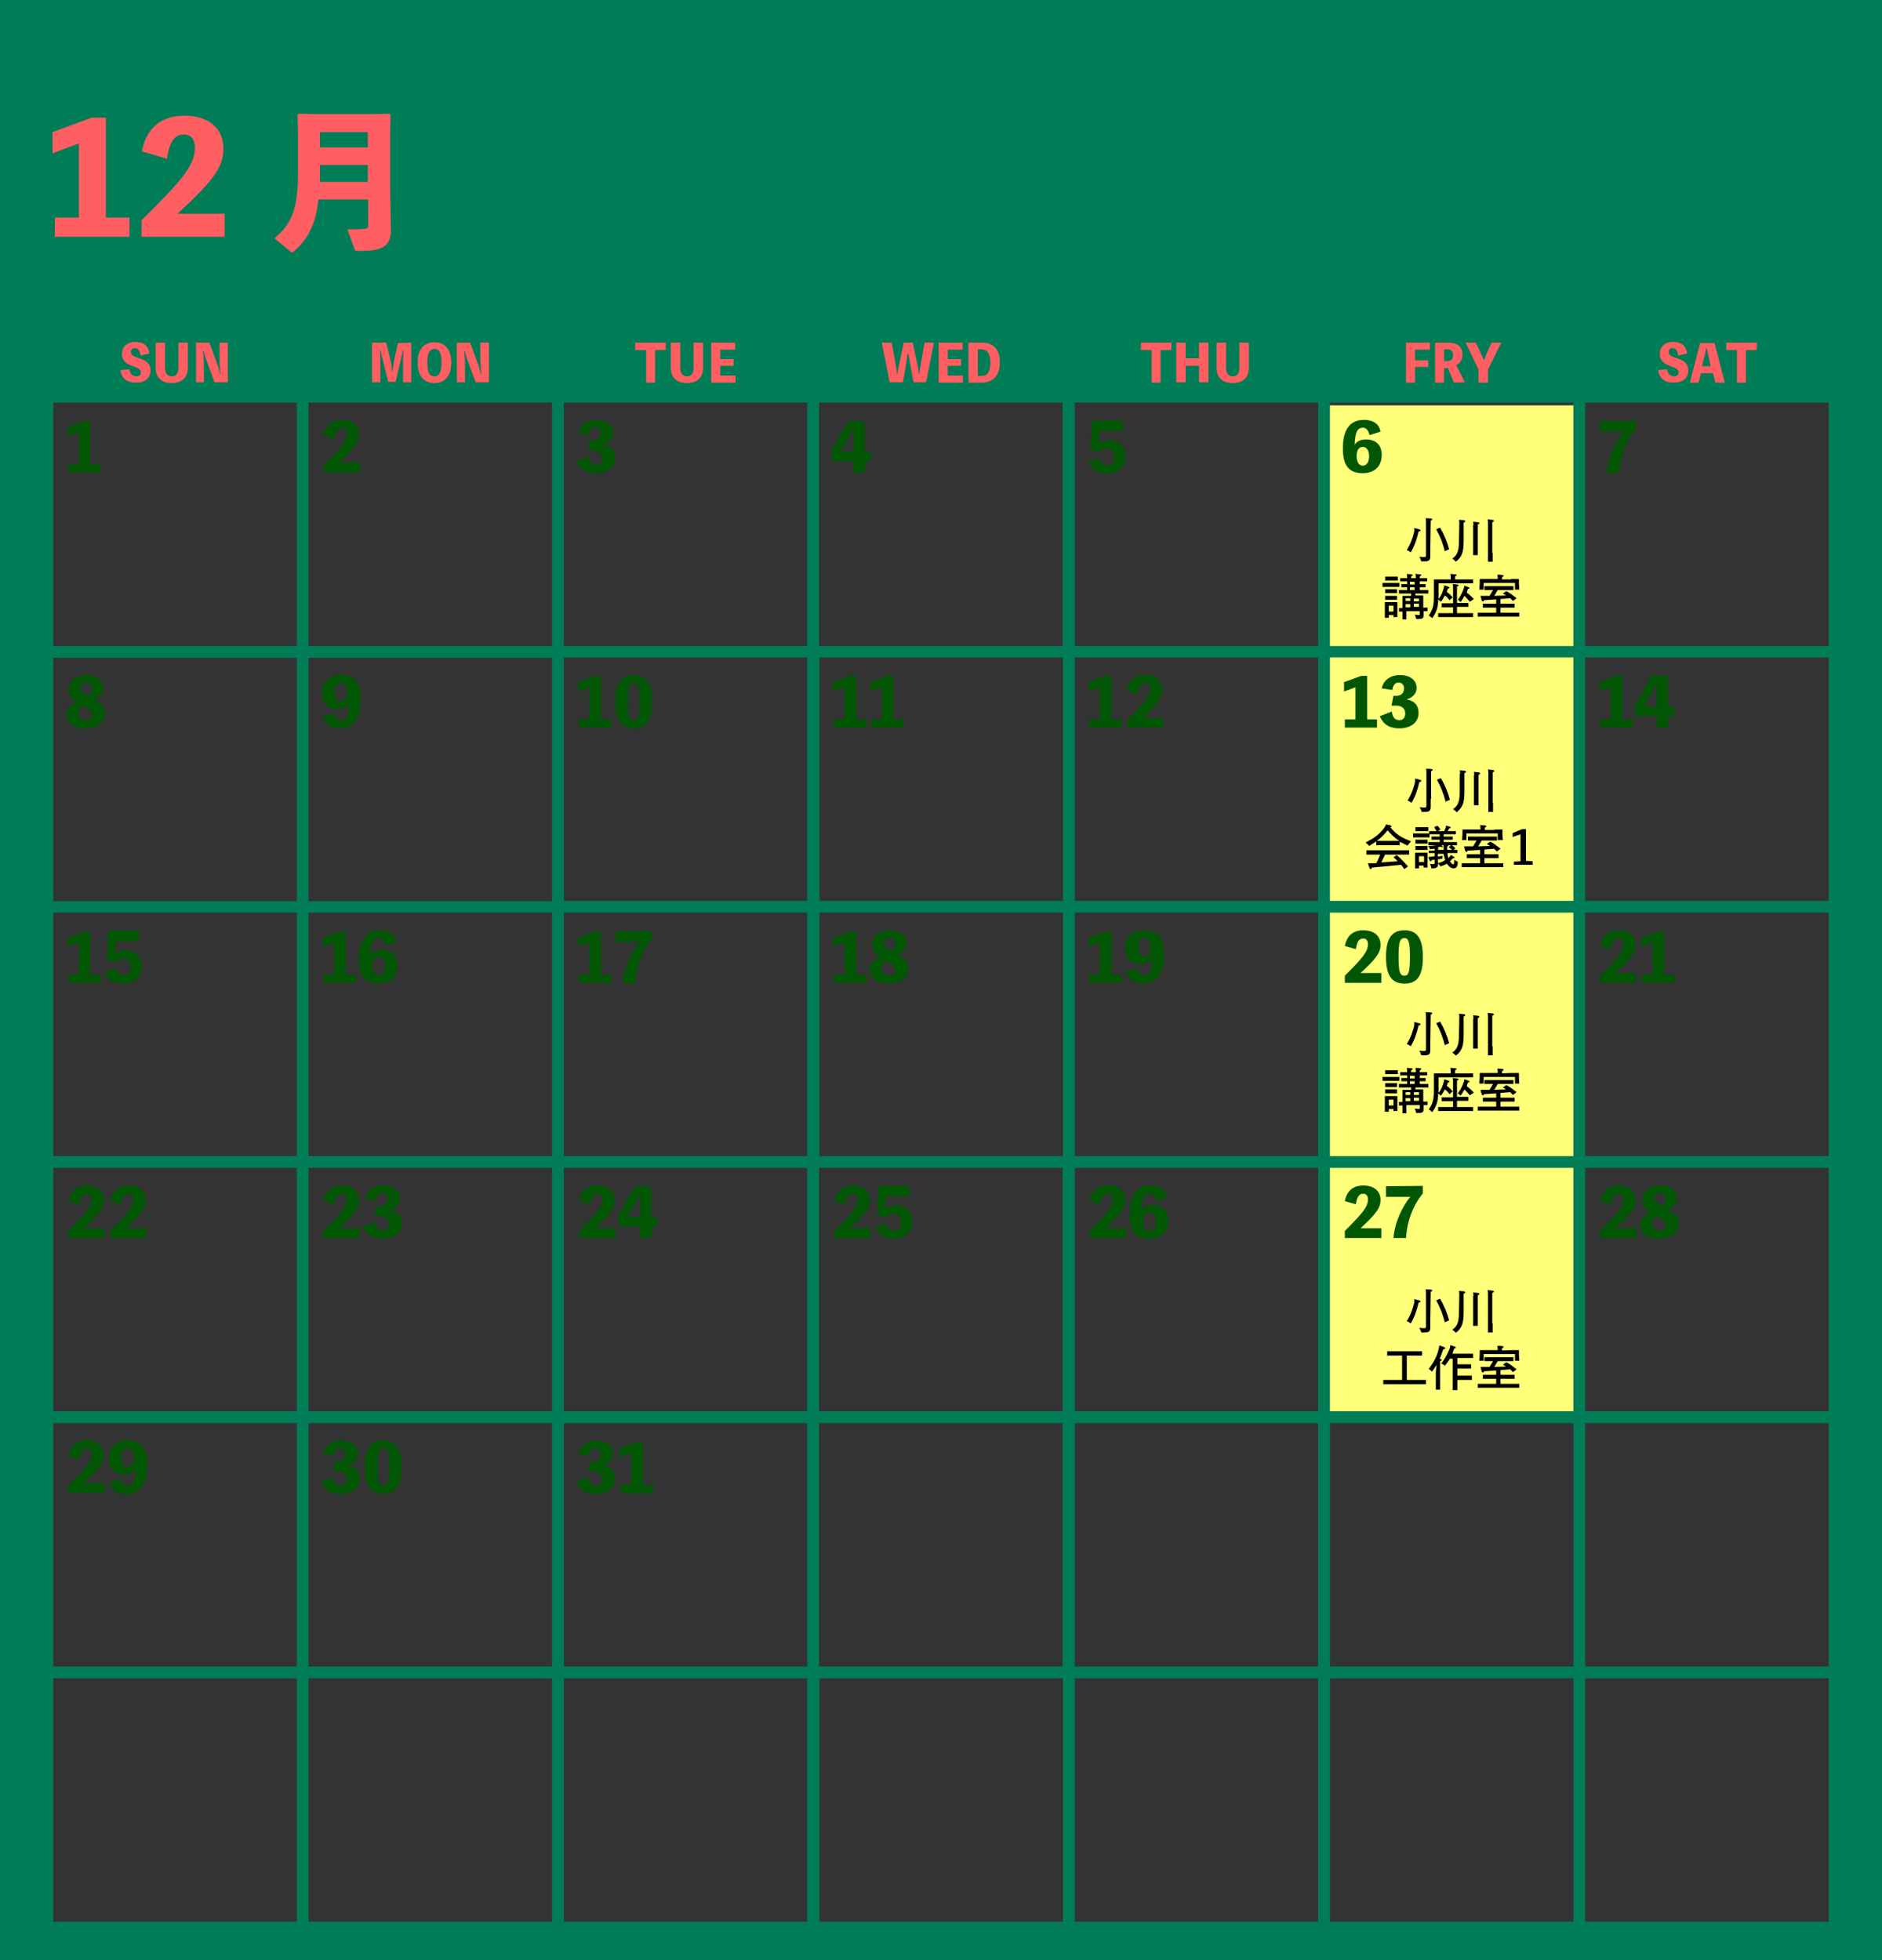
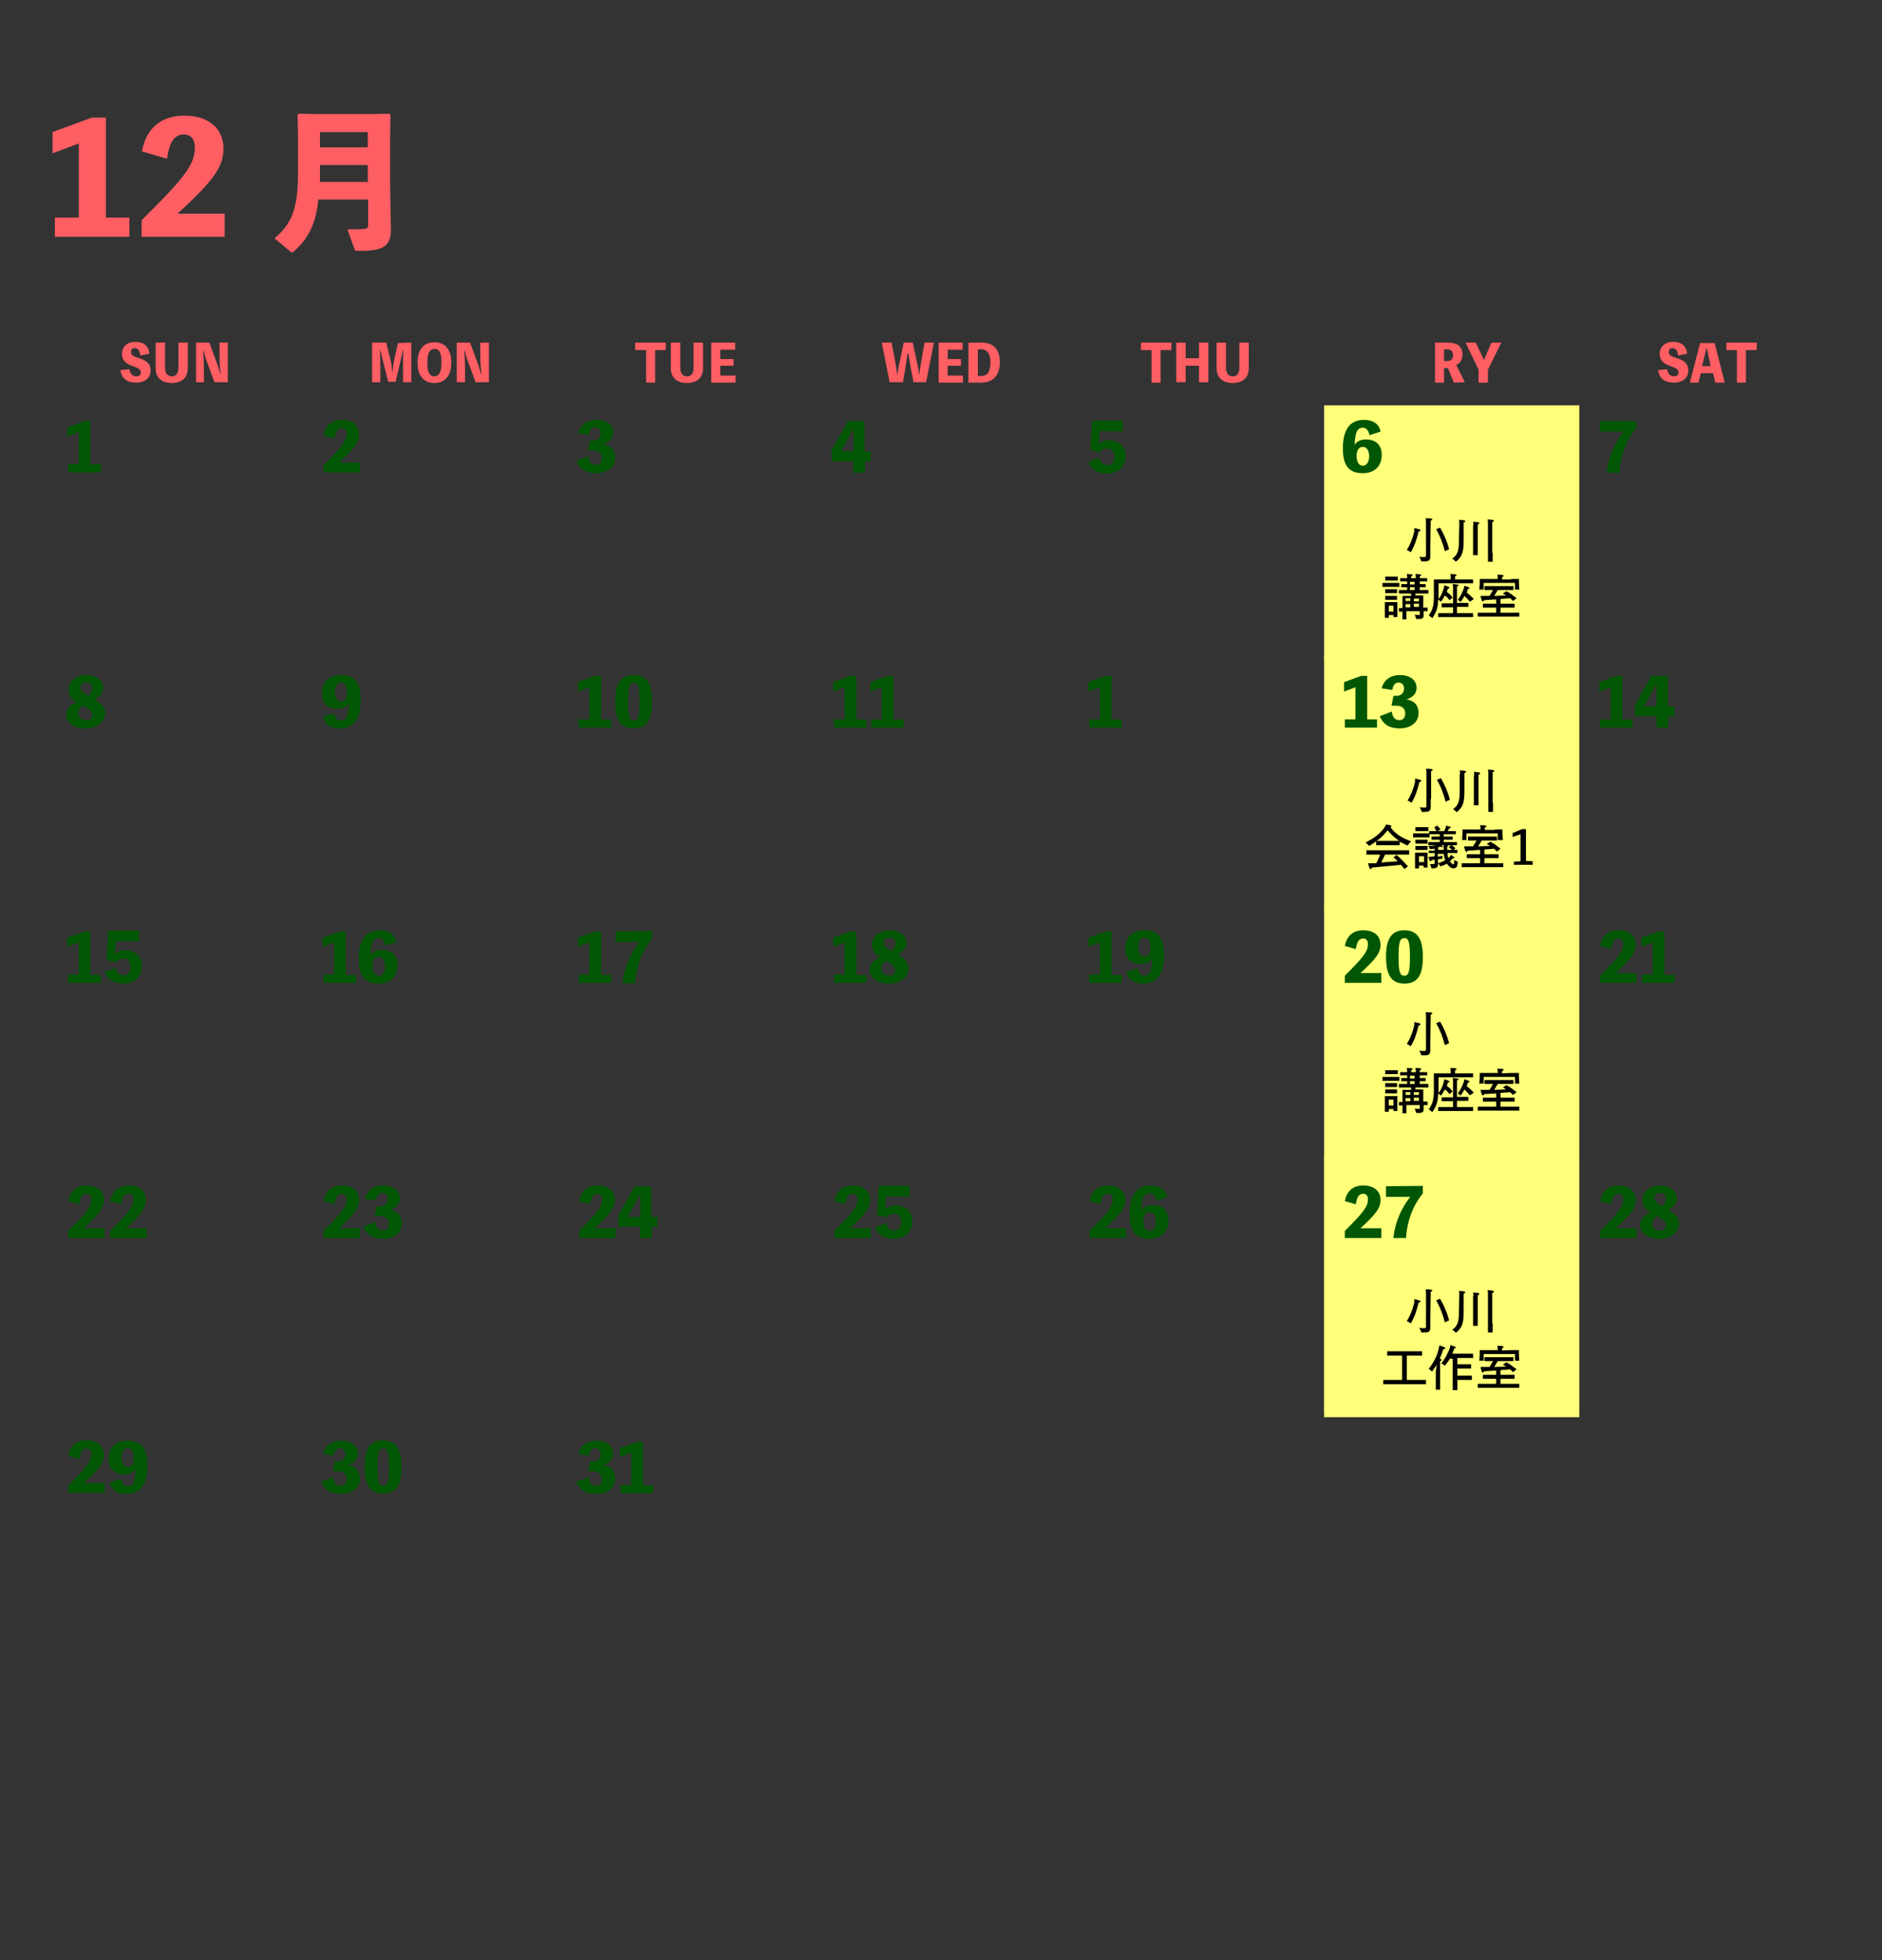
<svg xmlns="http://www.w3.org/2000/svg" version="1.1" id="レイヤー_1" x="0px" y="0px" viewBox="0 0 480 500" style="enable-background:new 0 0 480 500;" xml:space="preserve">
  <rect x="0" y="0" width="480" height="500" fill="#333333" stroke="none" />
  <style type="text/css">
	.st0{display:none;}
	.st1{display:inline;fill:#F5CB3A;stroke:#231815;stroke-width:0.841;stroke-miterlimit:10;}
	.st2{display:inline;fill:#FFFFFF;stroke:#F5CB3A;stroke-width:3;stroke-miterlimit:10;}
	.st3{fill:#FFFF7A;}
	.st4{fill:#007C56;}
	.st5{fill:#005603;}
	.st6{fill:#FF5E63;}
	.st7{display:inline;fill:#842F05;}
	.st8{display:inline;fill:#FFFF7A;stroke:#F7EB8F;stroke-width:3;stroke-miterlimit:10;}
	.st9{display:inline;fill:#B16DAA;}
	.st10{display:inline;fill:#FFFF7A;stroke:#A9D6B6;stroke-width:3;stroke-miterlimit:10;}
</style>
  <g id="背景" class="st0">
    <rect x="-7.6" y="0" class="st1" width="495.5" height="500" />
    <rect x="365.3" y="-150.7" class="st2" width="58.2" height="92.6" />
  </g>
  <g id="枠_xFF08_予備_xFF09_" class="st0">
</g>
  <g id="講座日">
    <rect x="337.7" y="103.4" class="st3" width="65.1" height="65.1" />
    <rect x="337.7" y="231.3" class="st3" width="65.1" height="65.1" />
    <rect x="337.7" y="296.4" class="st3" width="65.1" height="65.1" />
  </g>
  <g id="講座日_00000067953469414179709110000011730443308096592031_">
    <rect x="337.7" y="167.3" class="st3" width="65.1" height="65.1" />
    <rect x="337.7" y="295.2" class="st3" width="65.1" height="65.1" />
  </g>
  <g id="レイヤー_2_00000098923763486891529690000018133786567412665757_">
</g>
  <g id="グリッド">
-     <path class="st4" d="M0,0v500h481.5V0H0z M339.2,102.7h62.1v62.1h-62.1V102.7z M401.3,229.8h-62.1v-62.1h62.1V229.8z M401.3,294.9   h-62.1v-62.1h62.1V294.9z M401.3,360h-62.1v-62.1h62.1V360z M401.3,425.1h-62.1V363h62.1V425.1z M78.7,363h62.1v62.1H78.7V363z    M78.7,297.9h62.1V360H78.7V297.9z M78.7,232.8h62.1v62.1H78.7V232.8z M78.7,167.8h62.1v62.1H78.7V167.8z M336.2,229.8h-62.1v-62.1   h62.1V229.8z M336.2,294.9h-62.1v-62.1h62.1V294.9z M336.2,360h-62.1v-62.1h62.1V360z M143.8,297.9h62.1V360h-62.1L143.8,297.9   L143.8,297.9z M143.8,232.8h62.1v62.1h-62.1L143.8,232.8L143.8,232.8z M271.1,294.9H209v-62.1h62.1V294.9z M208.9,297.9H271V360   h-62.1V297.9z M271.1,229.8H209v-62.1h62.1V229.8z M205.9,229.8h-62.1v-62.1h62.1V229.8z M143.8,363h62.1v62.1h-62.1L143.8,363   L143.8,363z M208.9,363H271v62.1h-62.1V363z M274.1,363h62.1v62.1h-62.1V363z M274.1,102.7h62.1v62.1h-62.1V102.7z M208.9,102.7   H271v62.1h-62.1V102.7z M143.8,102.7h62.1v62.1h-62.1L143.8,102.7L143.8,102.7z M78.7,102.7h62.1v62.1H78.7V102.7z M13.6,102.7   h62.1v62.1H13.6V102.7z M13.6,167.8h62.1v62.1H13.6V167.8z M13.6,232.8h62.1v62.1H13.6V232.8z M13.6,297.9h62.1V360H13.6V297.9z    M13.6,363h62.1v62.1H13.6V363z M75.7,490.2H13.6v-62.1h62.1V490.2z M140.8,490.2H78.7v-62.1h62.1L140.8,490.2L140.8,490.2z    M205.9,490.2h-62.1v-62.1h62.1V490.2z M271.1,490.2H209v-62.1h62.1V490.2z M336.2,490.2h-62.1v-62.1h62.1V490.2z M401.3,490.2   h-62.1v-62.1h62.1V490.2z M466.4,490.2h-62.1v-62.1h62.1V490.2z M466.4,425.1h-62.1V363h62.1V425.1z M466.4,360h-62.1v-62.1h62.1   V360z M466.4,294.9h-62.1v-62.1h62.1V294.9z M466.4,229.8h-62.1v-62.1h62.1V229.8z M404.3,164.8v-62.1h62.1v62.1H404.3z" />
-   </g>
+     </g>
  <g id="日付">
    <g>
      <g>
        <path class="st5" d="M25.7,118.4v2.1h-8.3v-2.1h2.7v-8.2l-2.9,1.1V109l4.4-1.6H23v11.1L25.7,118.4L25.7,118.4z" />
      </g>
    </g>
    <g>
      <g>
        <path class="st5" d="M91.8,118v2.5h-9.3v-1.8c4.7-4.7,5.9-6.2,5.9-8.1c0-0.8-0.4-1.4-1.2-1.4c-1.1,0-1.6,0.8-1.9,2.7l-2.8-0.8     c0.5-2.6,2.1-4,4.7-4c2.7,0,4.4,1.4,4.4,3.7c0,2.1-1.3,3.7-5.1,7.2L91.8,118L91.8,118z" />
      </g>
    </g>
    <g>
      <g>
        <path class="st5" d="M147.5,110.5c0.4-1.9,2-3.4,4.7-3.4c2.4,0,4.2,1.2,4.2,3.3c0,1.1-0.7,2.4-2.6,2.9c1.9,0.3,3.1,1.4,3.1,3.5     c0,2.2-1.8,3.9-4.9,3.9c-2.5,0-4.1-1-5-3.1l3.1-1.2c0.1,1.3,0.7,2.2,1.9,2.2c1.1,0,1.5-0.8,1.5-1.7c0-1.4-1-2-2.3-2H150l0.5-2.5     h0.8c1.2,0,1.9-0.8,1.9-1.9c0-1-0.7-1.5-1.4-1.5c-0.9,0-1.4,0.6-1.6,1.9L147.5,110.5z" />
      </g>
    </g>
    <g>
      <g>
        <path class="st5" d="M222.2,117.7h-1.6v2.9h-3v-2.9h-5.5v-2.9l4.2-7.4h4.2v7.8h1.6v2.5H222.2z M217.7,115.1v-5.8l-3.2,5.8H217.7z     " />
      </g>
    </g>
    <g>
      <g>
        <path class="st5" d="M280.2,113.3c0.7-0.7,1.5-1,2.6-1c2.6,0,4.3,1.6,4.3,4c0,2.7-1.9,4.5-4.7,4.5c-2.5,0-4.1-1-4.8-3l2.8-1     c0.2,1.1,1,1.9,2,1.9c1.1,0,1.8-0.8,1.8-2.2c0-1.4-0.7-2.1-1.9-2.1c-0.7,0-1.3,0.3-1.9,1l-2.3-0.7l0.4-7.4h7.9v2.7h-5.9     L280.2,113.3z" />
      </g>
    </g>
    <g>
      <g>
        <path class="st5" d="M349.3,111c-0.3-1.4-1-1.9-1.7-1.9c-1.2,0-2,0.8-2.1,4.4c0.5-0.9,1.5-1.4,2.9-1.4c2.7,0,4,1.6,4,3.9     c0,3.2-2.1,4.7-4.8,4.7c-3.3,0-5.1-1.6-5.1-6.3c0-4.7,1.7-7.3,5.4-7.3c2,0,3.8,0.8,4.2,3L349.3,111z M349.2,116.4     c0-1.4-0.6-2.4-1.6-2.4c-1.2,0-1.6,1.1-1.6,2.3c0,1.7,0.7,2.5,1.6,2.5S349.2,117.9,349.2,116.4z" />
      </g>
    </g>
    <g>
      <g>
        <path class="st5" d="M417.3,107.3v1.9c-2.3,2.8-4,6.7-4.3,11.4h-3.2c0.3-4,2.3-8.1,4.3-10.5H408v-2.7h9.3V107.3z" />
      </g>
    </g>
    <g>
      <g>
        <path class="st5" d="M26.8,182c0,1.9-1.8,3.8-5,3.8c-3,0-4.9-1.5-4.9-3.5c0-1.6,1.2-2.6,2.6-3.2c-1.6-1.1-2-2-2-3.2     c0-2.3,2.1-3.7,4.4-3.7c2.7,0,4.4,1.4,4.4,3.2c0,1.4-0.9,2.3-2.2,3C26.3,179.7,26.8,180.6,26.8,182z M23.5,182.4     c0-0.9-0.6-1.4-2.4-2.4c-0.9,0.8-1.1,1.5-1.1,2.1c0,1,0.8,1.6,2,1.6C23,183.8,23.5,183.1,23.5,182.4z M20.5,175.4     c0,0.7,0.5,1.2,2.1,2.1c0.5-0.5,0.9-1.3,0.9-2c0-1-0.7-1.4-1.6-1.4C21.2,174.1,20.5,174.5,20.5,175.4z" />
      </g>
    </g>
    <g>
      <g>
        <path class="st5" d="M85.2,181.9c0.3,1.4,1,1.9,1.7,1.9c1.2,0,2-0.8,2.1-4.4c-0.5,0.9-1.5,1.4-2.9,1.4c-2.7,0-4-1.6-4-3.9     c0-3.2,2.1-4.7,4.8-4.7c3.3,0,5.1,1.6,5.1,6.3s-1.7,7.3-5.4,7.3c-2,0-3.8-0.8-4.2-3L85.2,181.9z M88.5,176.6     c0-1.7-0.7-2.5-1.6-2.5s-1.5,0.8-1.5,2.4c0,1.4,0.6,2.4,1.6,2.4C88.2,178.9,88.5,177.9,88.5,176.6z" />
      </g>
    </g>
    <g>
      <g>
        <path class="st5" d="M155.9,183.5v2.1h-8.3v-2.1h2.7v-8.2l-2.9,1.1V174l4.4-1.6h1.5v11.1H155.9z" />
        <path class="st5" d="M166.3,179c0,4.6-1.3,6.8-4.7,6.8c-3.3,0-4.7-2.2-4.7-6.8s1.4-6.8,4.7-6.8C165,172.2,166.3,174.4,166.3,179z      M163.1,179c0-3.7-0.3-4.8-1.4-4.8c-1.2,0-1.5,1.1-1.5,4.8s0.3,4.8,1.5,4.8C162.8,183.8,163.1,182.7,163.1,179z" />
      </g>
    </g>
    <g>
      <g>
        <path class="st5" d="M221,183.5v2.1h-8.3v-2.1h2.7v-8.2l-2.9,1.1V174l4.4-1.6h1.5v11.1H221z" />
        <path class="st5" d="M230.5,183.5v2.1h-8.3v-2.1h2.7v-8.2l-2.9,1.1V174l4.4-1.6h1.5v11.1H230.5z" />
      </g>
    </g>
    <g>
      <g>
        <path class="st5" d="M286.1,183.5v2.1h-8.3v-2.1h2.7v-8.2l-2.9,1.1V174l4.4-1.6h1.5v11.1H286.1z" />
-         <path class="st5" d="M296.7,183.1v2.5h-9.3v-1.8c4.7-4.7,5.9-6.2,5.9-8.1c0-0.8-0.4-1.4-1.2-1.4c-1.1,0-1.6,0.8-1.9,2.7l-2.8-0.8     c0.5-2.6,2.1-4,4.7-4c2.7,0,4.4,1.4,4.4,3.7c0,2.1-1.3,3.7-5.1,7.2L296.7,183.1L296.7,183.1z" />
      </g>
    </g>
    <g>
      <g>
        <path class="st5" d="M351.2,183.5v2.1H343v-2.1h2.7v-8.2l-2.9,1.1V174l4.4-1.6h1.5v11.1H351.2z" />
        <path class="st5" d="M352.4,175.6c0.4-1.9,2-3.4,4.7-3.4c2.4,0,4.2,1.2,4.2,3.3c0,1.1-0.7,2.4-2.6,2.9c1.9,0.3,3.1,1.4,3.1,3.5     c0,2.2-1.8,3.9-4.9,3.9c-2.5,0-4.1-1-5-3.1l3.1-1.2c0.1,1.3,0.7,2.2,1.9,2.2c1.1,0,1.5-0.8,1.5-1.7c0-1.4-1-2-2.3-2h-1.2l0.5-2.5     h0.8c1.2,0,1.9-0.8,1.9-1.9c0-1-0.7-1.5-1.4-1.5c-0.8,0-1.4,0.6-1.6,1.9L352.4,175.6z" />
      </g>
    </g>
    <g>
      <g>
        <path class="st5" d="M416.4,183.5v2.1h-8.3v-2.1h2.7v-8.2l-2.9,1.1V174l4.4-1.6h1.5v11.1H416.4z" />
        <path class="st5" d="M427.1,182.7h-1.6v2.9h-3v-2.9H417v-2.9l4.2-7.4h4.2v7.8h1.6L427.1,182.7L427.1,182.7z M422.5,180.2v-5.8     l-3.2,5.8H422.5z" />
      </g>
    </g>
    <g>
      <g>
        <path class="st5" d="M25.7,248.6v2.1h-8.3v-2.1h2.7v-8.2l-2.9,1.1v-2.3l4.4-1.6H23v11.1h2.7V248.6z" />
        <path class="st5" d="M29.3,243.4c0.7-0.7,1.5-1,2.6-1c2.6,0,4.3,1.6,4.3,4c0,2.7-1.9,4.5-4.7,4.5c-2.5,0-4.1-1-4.8-3l2.8-1     c0.2,1.1,1,1.9,2,1.9c1.1,0,1.8-0.8,1.8-2.2s-0.7-2.1-1.9-2.1c-0.7,0-1.3,0.3-1.9,1l-2.3-0.7l0.4-7.4h7.9v2.7h-5.9L29.3,243.4z" />
      </g>
    </g>
    <g>
      <g>
        <path class="st5" d="M90.8,248.6v2.1h-8.3v-2.1h2.7v-8.2l-2.9,1.1v-2.3l4.4-1.6h1.5v11.1h2.6V248.6z" />
        <path class="st5" d="M98.3,241.2c-0.3-1.4-1-1.9-1.7-1.9c-1.2,0-2,0.8-2.1,4.4c0.5-0.9,1.5-1.4,2.9-1.4c2.7,0,4,1.6,4,3.9     c0,3.2-2.1,4.7-4.8,4.7c-3.3,0-5.1-1.6-5.1-6.3s1.7-7.3,5.4-7.3c2,0,3.8,0.8,4.2,3L98.3,241.2z M98.2,246.5     c0-1.4-0.6-2.4-1.6-2.4c-1.2,0-1.6,1.1-1.6,2.3c0,1.7,0.7,2.5,1.6,2.5C97.6,249,98.2,248.1,98.2,246.5z" />
      </g>
    </g>
    <g>
      <g>
        <path class="st5" d="M155.9,248.6v2.1h-8.3v-2.1h2.7v-8.2l-2.9,1.1v-2.3l4.4-1.6h1.5v11.1h2.6V248.6z" />
        <path class="st5" d="M166.3,237.5v1.9c-2.3,2.8-4,6.7-4.3,11.4h-3.2c0.3-4,2.3-8.1,4.3-10.5H157v-2.7L166.3,237.5L166.3,237.5z" />
      </g>
    </g>
    <g>
      <g>
        <path class="st5" d="M221,248.6v2.1h-8.3v-2.1h2.7v-8.2l-2.9,1.1v-2.3l4.4-1.6h1.5v11.1h2.6V248.6z" />
        <path class="st5" d="M231.7,247.1c0,1.9-1.8,3.8-5,3.8c-3,0-4.9-1.5-4.9-3.5c0-1.6,1.2-2.6,2.6-3.2c-1.6-1.1-2-2-2-3.2     c0-2.3,2.1-3.7,4.4-3.7c2.7,0,4.4,1.4,4.4,3.2c0,1.4-0.9,2.3-2.2,3C231.2,244.8,231.7,245.7,231.7,247.1z M228.3,247.5     c0-0.9-0.6-1.4-2.4-2.4c-0.9,0.8-1.1,1.5-1.1,2.1c0,1,0.8,1.6,2,1.6C227.9,248.9,228.3,248.2,228.3,247.5z M225.4,240.5     c0,0.7,0.5,1.2,2.1,2.1c0.5-0.5,0.9-1.3,0.9-2c0-1-0.7-1.4-1.6-1.4C226.1,239.2,225.4,239.6,225.4,240.5z" />
      </g>
    </g>
    <g>
      <g>
        <path class="st5" d="M286.1,248.6v2.1h-8.3v-2.1h2.7v-8.2l-2.9,1.1v-2.3l4.4-1.6h1.5v11.1h2.6V248.6z" />
        <path class="st5" d="M290.1,247c0.3,1.4,1,1.9,1.7,1.9c1.2,0,2-0.8,2.1-4.4c-0.5,0.9-1.5,1.4-2.9,1.4c-2.7,0-4-1.6-4-3.9     c0-3.2,2.1-4.7,4.8-4.7c3.3,0,5.1,1.6,5.1,6.3s-1.7,7.3-5.4,7.3c-2,0-3.8-0.8-4.2-3L290.1,247z M293.4,241.7     c0-1.7-0.7-2.5-1.6-2.5s-1.5,0.8-1.5,2.4c0,1.4,0.6,2.4,1.6,2.4C293,244,293.4,242.9,293.4,241.7z" />
      </g>
    </g>
    <g>
      <g>
        <path class="st5" d="M352.3,248.2v2.5H343v-1.8c4.7-4.7,5.9-6.2,5.9-8.1c0-0.8-0.4-1.4-1.2-1.4c-1.1,0-1.6,0.8-1.9,2.7l-2.8-0.8     c0.5-2.6,2.1-4,4.7-4c2.7,0,4.4,1.4,4.4,3.7c0,2.1-1.3,3.7-5.1,7.2L352.3,248.2L352.3,248.2z" />
        <path class="st5" d="M362.9,244.1c0,4.6-1.3,6.8-4.7,6.8c-3.3,0-4.7-2.2-4.7-6.8s1.4-6.8,4.7-6.8S362.9,239.5,362.9,244.1z      M359.6,244.1c0-3.7-0.3-4.8-1.4-4.8c-1.2,0-1.5,1.1-1.5,4.8s0.3,4.8,1.5,4.8C359.3,248.9,359.6,247.8,359.6,244.1z" />
      </g>
    </g>
    <g>
      <g>
        <path class="st5" d="M417.4,248.2v2.5h-9.3v-1.8c4.7-4.7,5.9-6.2,5.9-8.1c0-0.8-0.4-1.4-1.2-1.4c-1.1,0-1.6,0.8-1.9,2.7l-2.8-0.8     c0.5-2.6,2.1-4,4.7-4c2.7,0,4.4,1.4,4.4,3.7c0,2.1-1.3,3.7-5.1,7.2L417.4,248.2L417.4,248.2z" />
        <path class="st5" d="M427.1,248.6v2.1h-8.3v-2.1h2.7v-8.2l-2.9,1.1v-2.3l4.4-1.6h1.5v11.1h2.6V248.6z" />
      </g>
    </g>
    <g>
      <g>
        <path class="st5" d="M26.7,313.3v2.5h-9.3V314c4.7-4.7,5.9-6.2,5.9-8.1c0-0.8-0.4-1.4-1.2-1.4c-1.1,0-1.6,0.8-1.9,2.7l-2.8-0.8     c0.5-2.6,2.1-4,4.7-4c2.7,0,4.4,1.4,4.4,3.7c0,2.1-1.3,3.7-5.1,7.2L26.7,313.3L26.7,313.3z" />
        <path class="st5" d="M37.4,313.3v2.5h-9.3V314c4.7-4.7,5.9-6.2,5.9-8.1c0-0.8-0.4-1.4-1.2-1.4c-1.1,0-1.6,0.8-1.9,2.7l-2.8-0.8     c0.5-2.6,2.1-4,4.7-4c2.7,0,4.4,1.4,4.4,3.7c0,2.1-1.3,3.7-5.1,7.2L37.4,313.3L37.4,313.3z" />
      </g>
    </g>
    <g>
      <g>
        <path class="st5" d="M91.8,313.3v2.5h-9.3V314c4.7-4.7,5.9-6.2,5.9-8.1c0-0.8-0.4-1.4-1.2-1.4c-1.1,0-1.6,0.8-1.9,2.7l-2.8-0.8     c0.5-2.6,2.1-4,4.7-4c2.7,0,4.4,1.4,4.4,3.7c0,2.1-1.3,3.7-5.1,7.2L91.8,313.3L91.8,313.3z" />
        <path class="st5" d="M93.1,305.8c0.4-1.9,2-3.4,4.7-3.4c2.4,0,4.2,1.2,4.2,3.3c0,1.1-0.7,2.4-2.6,2.9c1.9,0.3,3.1,1.4,3.1,3.5     c0,2.2-1.8,3.9-4.9,3.9c-2.5,0-4.1-1-5-3.1l3.1-1.2c0.1,1.3,0.7,2.2,1.9,2.2c1.1,0,1.5-0.8,1.5-1.7c0-1.4-1-2-2.3-2h-1.2l0.5-2.5     H97c1.2,0,1.9-0.8,1.9-1.9c0-1-0.7-1.5-1.4-1.5c-0.9,0-1.4,0.6-1.6,1.9L93.1,305.8z" />
      </g>
    </g>
    <g>
      <g>
        <path class="st5" d="M157,313.3v2.5h-9.3V314c4.7-4.7,5.9-6.2,5.9-8.1c0-0.8-0.4-1.4-1.2-1.4c-1.1,0-1.6,0.8-1.9,2.7l-2.8-0.8     c0.5-2.6,2.1-4,4.7-4c2.7,0,4.4,1.4,4.4,3.7c0,2.1-1.3,3.7-5.1,7.2L157,313.3L157,313.3z" />
        <path class="st5" d="M167.8,312.9h-1.6v2.9h-3v-2.9h-5.5V310l4.2-7.4h4.2v7.8h1.6v2.5H167.8z M163.3,310.4v-5.8l-3.2,5.8H163.3z" />
      </g>
    </g>
    <g>
      <g>
        <path class="st5" d="M222.1,313.3v2.5h-9.3V314c4.7-4.7,5.9-6.2,5.9-8.1c0-0.8-0.4-1.4-1.2-1.4c-1.1,0-1.6,0.8-1.9,2.7l-2.8-0.8     c0.5-2.6,2.1-4,4.7-4c2.7,0,4.4,1.4,4.4,3.7c0,2.1-1.3,3.7-5.1,7.2L222.1,313.3L222.1,313.3z" />
        <path class="st5" d="M225.8,308.5c0.7-0.7,1.5-1,2.6-1c2.6,0,4.3,1.6,4.3,4c0,2.7-1.9,4.5-4.7,4.5c-2.5,0-4.1-1-4.8-3l2.8-1     c0.2,1.1,1,1.9,2,1.9c1.1,0,1.8-0.8,1.8-2.2c0-1.4-0.7-2.1-1.9-2.1c-0.7,0-1.3,0.3-1.9,1l-2.3-0.7l0.4-7.4h7.9v2.7h-6     L225.8,308.5z" />
      </g>
    </g>
    <g>
      <g>
        <path class="st5" d="M287.2,313.3v2.5h-9.3V314c4.7-4.7,5.9-6.2,5.9-8.1c0-0.8-0.4-1.4-1.2-1.4c-1.1,0-1.6,0.8-1.9,2.7l-2.8-0.8     c0.5-2.6,2.1-4,4.7-4c2.7,0,4.4,1.4,4.4,3.7c0,2.1-1.3,3.7-5.1,7.2L287.2,313.3L287.2,313.3z" />
        <path class="st5" d="M294.9,306.3c-0.3-1.4-1-1.9-1.7-1.9c-1.2,0-2,0.8-2.1,4.4c0.5-0.9,1.5-1.4,2.9-1.4c2.7,0,4,1.6,4,3.9     c0,3.2-2.1,4.7-4.8,4.7c-3.3,0-5.1-1.6-5.1-6.3c0-4.7,1.7-7.3,5.4-7.3c2,0,3.8,0.8,4.2,3L294.9,306.3z M294.8,311.6     c0-1.4-0.6-2.4-1.6-2.4c-1.2,0-1.6,1.1-1.6,2.3c0,1.7,0.7,2.5,1.6,2.5C294.1,314.1,294.8,313.2,294.8,311.6z" />
      </g>
    </g>
    <g>
      <g>
        <path class="st5" d="M352.3,313.3v2.5H343V314c4.7-4.7,5.9-6.2,5.9-8.1c0-0.8-0.4-1.4-1.2-1.4c-1.1,0-1.6,0.8-1.9,2.7l-2.8-0.8     c0.5-2.6,2.1-4,4.7-4c2.7,0,4.4,1.4,4.4,3.7c0,2.1-1.3,3.7-5.1,7.2L352.3,313.3L352.3,313.3z" />
        <path class="st5" d="M362.9,302.5v1.9c-2.3,2.8-4,6.7-4.3,11.4h-3.2c0.3-4,2.3-8.1,4.3-10.5h-6.2v-2.7L362.9,302.5L362.9,302.5z" />
      </g>
    </g>
    <g>
      <g>
        <path class="st5" d="M417.4,313.3v2.5h-9.3V314c4.7-4.7,5.9-6.2,5.9-8.1c0-0.8-0.4-1.4-1.2-1.4c-1.1,0-1.6,0.8-1.9,2.7l-2.8-0.8     c0.5-2.6,2.1-4,4.7-4c2.7,0,4.4,1.4,4.4,3.7c0,2.1-1.3,3.7-5.1,7.2L417.4,313.3L417.4,313.3z" />
        <path class="st5" d="M428.2,312.2c0,1.9-1.8,3.8-5,3.8c-3,0-4.9-1.5-4.9-3.5c0-1.6,1.2-2.6,2.6-3.2c-1.6-1.1-2-2-2-3.2     c0-2.3,2.1-3.7,4.4-3.7c2.7,0,4.4,1.4,4.4,3.2c0,1.4-0.9,2.3-2.2,3C427.7,309.9,428.2,310.8,428.2,312.2z M424.9,312.6     c0-0.9-0.6-1.4-2.4-2.4c-0.9,0.8-1.1,1.5-1.1,2.1c0,1,0.8,1.6,2,1.6C424.4,314,424.9,313.3,424.9,312.6z M421.9,305.6     c0,0.7,0.5,1.2,2.1,2.1c0.5-0.5,0.9-1.3,0.9-2c0-1-0.7-1.4-1.6-1.4C422.6,304.3,421.9,304.7,421.9,305.6z" />
      </g>
    </g>
    <g>
      <g>
        <path class="st5" d="M26.7,378.3v2.5h-9.3V379c4.7-4.7,5.9-6.2,5.9-8.1c0-0.8-0.4-1.4-1.2-1.4c-1.1,0-1.6,0.8-1.9,2.7l-2.8-0.8     c0.5-2.6,2.1-4,4.7-4c2.7,0,4.4,1.4,4.4,3.7c0,2.1-1.3,3.7-5.1,7.2L26.7,378.3L26.7,378.3z" />
        <path class="st5" d="M30.8,377.2c0.3,1.4,1,1.9,1.7,1.9c1.2,0,2-0.8,2.1-4.4c-0.5,0.9-1.5,1.4-2.9,1.4c-2.7,0-4-1.6-4-3.9     c0-3.2,2.1-4.7,4.8-4.7c3.3,0,5.1,1.6,5.1,6.3c0,4.7-1.7,7.3-5.4,7.3c-2,0-3.8-0.8-4.2-3L30.8,377.2z M34.1,371.9     c0-1.7-0.7-2.5-1.6-2.5c-0.9,0-1.5,0.8-1.5,2.4c0,1.4,0.6,2.4,1.6,2.4C33.8,374.2,34.1,373.1,34.1,371.9z" />
      </g>
    </g>
    <g>
      <g>
        <path class="st5" d="M82.4,370.9c0.4-1.9,2-3.4,4.7-3.4c2.4,0,4.2,1.2,4.2,3.3c0,1.1-0.7,2.4-2.6,2.9c1.9,0.3,3.1,1.4,3.1,3.5     c0,2.2-1.8,3.9-4.9,3.9c-2.5,0-4.1-1-5-3.1l3.1-1.2c0.1,1.3,0.7,2.2,1.9,2.2c1.1,0,1.5-0.8,1.5-1.7c0-1.4-1-2-2.3-2h-1.2l0.5-2.5     h0.8c1.2,0,1.9-0.8,1.9-1.9c0-1-0.7-1.5-1.4-1.5c-0.9,0-1.4,0.6-1.6,1.9L82.4,370.9z" />
        <path class="st5" d="M102.4,374.2c0,4.6-1.3,6.8-4.7,6.8c-3.3,0-4.7-2.2-4.7-6.8c0-4.6,1.4-6.8,4.7-6.8     C101,367.5,102.4,369.6,102.4,374.2z M99.2,374.2c0-3.7-0.3-4.8-1.4-4.8c-1.2,0-1.5,1.1-1.5,4.8c0,3.7,0.3,4.8,1.5,4.8     C98.8,379,99.2,378,99.2,374.2z" />
      </g>
    </g>
    <g>
      <g>
        <path class="st5" d="M147.5,370.9c0.4-1.9,2-3.4,4.7-3.4c2.4,0,4.2,1.2,4.2,3.3c0,1.1-0.7,2.4-2.6,2.9c1.9,0.3,3.1,1.4,3.1,3.5     c0,2.2-1.8,3.9-4.9,3.9c-2.5,0-4.1-1-5-3.1l3.1-1.2c0.1,1.3,0.7,2.2,1.9,2.2c1.1,0,1.5-0.8,1.5-1.7c0-1.4-1-2-2.3-2H150l0.5-2.5     h0.8c1.2,0,1.9-0.8,1.9-1.9c0-1-0.7-1.5-1.4-1.5c-0.9,0-1.4,0.6-1.6,1.9L147.5,370.9z" />
        <path class="st5" d="M166.6,378.8v2.1h-8.3v-2.1h2.7v-8.2l-2.9,1.1v-2.3l4.4-1.6h1.5v11.1h2.6V378.8z" />
      </g>
    </g>
    <g>
      <g>
        <g>
          <g>
            <path class="st6" d="M33,94.2c0.2,1.1,0.7,1.8,1.8,1.8c0.6,0,1.1-0.3,1.1-1s-0.4-1-2-1.6c-1.8-0.6-2.8-1.5-2.8-3.1       c0-1.9,1.4-3.1,3.4-3.1c2.1,0,3.4,1,3.6,3l-2.3,0.5c-0.1-1.2-0.6-1.9-1.4-1.9c-0.7,0-1,0.4-1,1c0,0.7,0.5,1.1,1.9,1.5       c2.2,0.7,3.1,1.5,3.1,3.2c0,1.9-1.4,3.1-3.7,3.1c-2.4,0-3.7-1.1-4-3.2L33,94.2z" />
            <path class="st6" d="M47.9,87.4v6.5c0,2.6-1.7,3.8-4.1,3.8c-2.4,0-4.1-1.2-4.1-3.8v-6.5h2.4v6.4c0,1.5,0.7,2.2,1.7,2.2       s1.7-0.6,1.7-2.2v-6.4H47.9z" />
            <path class="st6" d="M58.1,87.4v10.1h-3.4l-2.2-6c-0.2-0.7-0.4-1.4-0.6-2.1h-0.1c0.2,1.7,0.2,4,0.2,5.4v2.7h-2V87.4h3.4l2.2,6       c0.2,0.7,0.4,1.4,0.6,2.1h0.1C56,93.9,56,92.1,56,90.4v-3H58.1z" />
          </g>
        </g>
        <g>
          <g>
            <path class="st6" d="M104.9,87.4v10.1h-2.1v-4c0-1.4,0-2.8,0.1-4.2h-0.1l-1.9,8.1H99l-2-8.1h-0.1C97,90.7,97,92,97,93.5v4h-2.1       V87.4h3.6l1,4c0.3,1,0.5,2.5,0.5,3.5h0.1c0.1-1,0.3-2.4,0.5-3.4l0.9-4L104.9,87.4L104.9,87.4z" />
            <path class="st6" d="M115.1,92.5c0,3.6-1.8,5.2-4.3,5.2s-4.3-1.6-4.3-5.2s1.8-5.2,4.3-5.2C113.3,87.3,115.1,88.9,115.1,92.5z        M112.6,92.5c0-2.6-0.6-3.5-1.8-3.5c-1.1,0-1.8,0.9-1.8,3.5s0.6,3.5,1.8,3.5C111.9,96,112.6,95.1,112.6,92.5z" />
            <path class="st6" d="M124.7,87.4v10.1h-3.4l-2.2-6c-0.2-0.7-0.4-1.4-0.6-2.1h-0.1c0.2,1.7,0.2,4,0.2,5.4v2.7h-2.1V87.4h3.4       l2.2,6c0.2,0.7,0.4,1.4,0.6,2.1h0.1c-0.2-1.7-0.3-3.5-0.3-5.1v-3H124.7z" />
          </g>
        </g>
        <g>
          <g>
            <path class="st6" d="M169.8,89.3h-2.7v8.3h-2.3v-8.3H162v-1.9h7.8V89.3z" />
            <path class="st6" d="M179.3,87.4v6.5c0,2.6-1.7,3.8-4.1,3.8c-2.4,0-4.1-1.2-4.1-3.8v-6.5h2.4v6.4c0,1.5,0.7,2.2,1.7,2.2       s1.7-0.6,1.7-2.2v-6.4H179.3z" />
            <path class="st6" d="M187.6,95.8v1.8h-6.2V87.4h6.1v1.8h-3.8v2.4h3.4v1.7h-3.4v2.5H187.6z" />
          </g>
        </g>
        <g>
          <g>
            <path class="st6" d="M231.4,90.3c0,0.8-0.4,2.9-0.5,3.7l-0.6,3.5h-3.4l-2-10.1h2.5l1,5.2c0.2,1.2,0.3,2,0.4,2.9h0.1       c0.1-0.9,0.2-1.7,0.5-2.9l1.1-5.2h2.3l1.1,5.2c0.3,1.2,0.4,2.1,0.5,2.9h0.1c0-0.8,0.2-1.7,0.4-2.9l0.9-5.2h2.4l-2,10.1H233       l-0.7-3.6c-0.1-0.7-0.5-2.8-0.6-3.6H231.4z" />
            <path class="st6" d="M245.6,95.8v1.8h-6.2V87.4h6.1v1.8h-3.8v2.4h3.4v1.7h-3.4v2.5H245.6z" />
            <path class="st6" d="M250.4,87.4c2.8,0,4.6,1.5,4.6,5c0,3.6-1.9,5.2-4.7,5.2H247V87.4H250.4z M250.4,95.9       c1.3,0,2.2-0.9,2.2-3.4c0-2.4-0.9-3.4-2.4-3.4h-0.8v6.8H250.4z" />
          </g>
        </g>
        <g>
          <g>
            <path class="st6" d="M298.7,89.3H296v8.3h-2.3v-8.3H291v-1.9h7.8L298.7,89.3L298.7,89.3z" />
            <path class="st6" d="M308.2,87.4v10.1h-2.4v-4.2h-3.4v4.2H300V87.4h2.4v4h3.4v-4H308.2z" />
            <path class="st6" d="M318.5,87.4v6.5c0,2.6-1.7,3.8-4.1,3.8s-4.1-1.2-4.1-3.8v-6.5h2.4v6.4c0,1.5,0.7,2.2,1.7,2.2       s1.7-0.6,1.7-2.2v-6.4H318.5z" />
          </g>
        </g>
        <g>
          <g>
-             <path class="st6" d="M360.9,89.2v2.7h3.4v1.7h-3.4v4h-2.3V87.4h6.1v1.8C364.7,89.2,360.9,89.2,360.9,89.2z" />
            <path class="st6" d="M370.8,97.6l-1.5-3.7h-1v3.7H366V87.4h3.4c2.1,0,3.6,0.9,3.6,3c0,1.4-0.6,2.3-1.6,2.7l2.2,4.4L370.8,97.6       L370.8,97.6z M368.3,92.1h0.8c0.9,0,1.5-0.4,1.5-1.5c0-1-0.6-1.5-1.5-1.5h-0.8V92.1z" />
            <path class="st6" d="M379.5,94.3v3.3h-2.4v-3.3l-3.3-6.9h2.6l1.6,3.4c0.2,0.4,0.3,0.7,0.5,1.1c0.1-0.4,0.3-0.7,0.4-1.1l1.5-3.4       h2.5L379.5,94.3z" />
          </g>
        </g>
        <g>
          <g>
            <path class="st6" d="M425.2,94.2c0.2,1.1,0.7,1.8,1.8,1.8c0.6,0,1.1-0.3,1.1-1s-0.4-1-2-1.6c-1.8-0.6-2.8-1.5-2.8-3.1       c0-1.9,1.4-3.1,3.4-3.1c2.1,0,3.4,1,3.6,3l-2.3,0.5c-0.1-1.2-0.6-1.9-1.4-1.9c-0.7,0-1,0.4-1,1c0,0.7,0.5,1.1,1.9,1.5       c2.2,0.7,3.1,1.5,3.1,3.2c0,1.9-1.4,3.1-3.7,3.1c-2.4,0-3.7-1.1-4-3.2L425.2,94.2z" />
            <path class="st6" d="M439.9,97.6h-2.4l-0.6-2.4h-3.1l-0.6,2.4H431l2.6-10.1h3.7L439.9,97.6z M435.6,90.2       c-0.1-0.5-0.2-0.9-0.3-1.4h-0.1c-0.1,0.5-0.2,0.9-0.3,1.4l-0.8,3.2h2.2L435.6,90.2z" />
            <path class="st6" d="M448,89.3h-2.7v8.3H443v-8.3h-2.7v-1.9h7.8L448,89.3L448,89.3z" />
          </g>
        </g>
      </g>
      <g>
        <g>
          <path class="st6" d="M33,55.5v4.9H14v-4.9h6.1V36.6l-6.7,2.5v-5.4l10-3.7H27v25.5C27,55.5,33,55.5,33,55.5z" />
          <path class="st6" d="M57.3,54.5v5.9H36.1v-4.2C47,45.4,49.7,42,49.7,37.6c0-1.9-0.9-3.3-2.8-3.3c-2.4,0-3.7,1.9-4.3,6.2      l-6.4-1.9c1.1-5.9,4.9-9.1,10.8-9.1c6.2,0,10,3.2,10,8.5c0,4.7-2.9,8.4-11.7,16.5H57.3z" />
          <path class="st6" d="M81.2,50.9c-0.6,5.9-2.4,9.8-6.1,13.1c-0.3,0.3-0.4,0.4-0.6,0.4s-0.3-0.1-0.5-0.3l-4-3.3      c4.4-3.7,6-7.6,6-16.5v-9.7l-0.1-5.3l0.3-0.3l4.2,0.1h14.7l4.2-0.1l0.3,0.3l-0.1,5.3v12.9l0.2,11.2c0,4.2-2.3,5.3-7.7,5.3h-0.6      c-0.8,0-0.9-0.1-1-0.5l-1.8-5c1.1,0,3.4,0,4.3-0.1c0.7-0.1,1-0.2,1-1.1v-6.4H81.2z M93.8,42.1H81.6v2.3c0,0.7,0,1.4,0,2h12.2      C93.8,46.4,93.8,42.1,93.8,42.1z M93.8,33.7H81.6v3.9h12.2C93.8,37.6,93.8,33.7,93.8,33.7z" />
        </g>
      </g>
    </g>
  </g>
  <g id="場所">
    <g>
      <path d="M360.7,134.7c1.4,0.3,1.6,0.4,1.6,0.6c0,0.1-0.1,0.2-0.5,0.3c-0.5,2.1-1,3.6-2,5.3c-0.3-0.3-0.6-0.4-1-0.6    c1-1.6,1.5-3.1,1.9-4.7C360.7,135.3,360.7,135.1,360.7,134.7z M364.8,139.9v2c0,1.1-0.4,1.3-1.6,1.3h-0.7    c-0.1-0.4-0.3-0.8-0.5-1.2c0.5,0.1,1,0.1,1.3,0.1s0.4-0.1,0.4-0.4v-8.3c0-0.4,0-0.8-0.1-1.2c1.4,0,1.7,0.1,1.7,0.3    c0,0.1-0.1,0.2-0.4,0.3L364.8,139.9L364.8,139.9z M367.3,134.6c1,1.7,1.8,3.6,2.3,5.5l-1.1,0.5c-0.5-2-1.2-3.8-2.2-5.6    L367.3,134.6z" />
      <path d="M372.2,133.5c0-0.3,0-0.5-0.1-0.9c1.4,0.1,1.6,0.1,1.6,0.4c0,0.1-0.1,0.2-0.4,0.3v4.6c0,2.7-0.3,4.1-2,5.4    c-0.2-0.3-0.6-0.6-0.9-0.8c1.5-1,1.7-2.4,1.7-4.7L372.2,133.5L372.2,133.5z M375.8,134c0-0.3,0-0.5-0.1-0.9    c1.3,0.1,1.6,0.1,1.6,0.4c0,0.1-0.1,0.2-0.4,0.3v5.4v2.4h-1.2v-2.4V134H375.8z M380.7,141v2.3h-1.2V141v-7.6c0-0.3,0-0.5-0.1-0.9    c1.3,0.1,1.6,0.1,1.6,0.4c0,0.1-0.1,0.2-0.4,0.3v7.8H380.7z" />
      <path d="M352.6,149.7v-1h1.6h1.1h1.6v1h-1.6h-1.1H352.6z M354.2,156.9v0.7h-1V156v-1.3v-1.1h0.1h1h1h1h0.1v1.1v1.1v1.6h-1v-0.5    H354.2z M353.3,148.1v-1h1.2h0.8h1.2v1h-1.2h-0.8H353.3z M353.3,151.3v-1h1.2h0.6h1.2v1h-1.2h-0.6H353.3z M353.3,153v-1h1.2h0.6    h1.2v1h-1.2h-0.6H353.3z M355.4,154.5h-1.2v1.5h1.2V154.5z M360.7,151.9h0.7h1.5l0.1,0.1v1.5v1.5h1.1v0.9h-1v1c0,0.8-0.3,1-1.3,1    h-0.6c-0.1-0.4-0.2-0.7-0.4-1.1c0.4,0,0.8,0.1,1.1,0.1c0.1,0,0.2,0,0.2-0.2v-0.8h-3.4v2.1h-1v-1.9V156h-0.9v-0.9h0.9v-1.5v-1.5    l0.1-0.1h1.5h0.6v-0.6h-1.6h-1.5v-0.9h1.5h0.6v-0.7h-1.5V149h1.5v-0.7h-0.2h-1.6v-0.8h1.6h0.2v-0.2c0-0.3,0-0.3-0.1-0.9    c1.3,0.1,1.5,0.1,1.5,0.3c0,0.1-0.1,0.2-0.4,0.3v0.5h1.2v-0.2c0-0.3,0-0.3-0.1-0.9c1.3,0.1,1.5,0.1,1.5,0.3c0,0.1-0.1,0.2-0.4,0.3    v0.5h0.3h1.6v0.8h-1.6h-0.3v0.7h1.5v0.8h-1.5v0.7h0.6h1.6v0.9h-1.6H361v0.5H360.7z M359.7,152.6h-1.2v0.7h1.2V152.6z M359.7,154.1    h-1.2v0.8h1.2V154.1z M359.6,148.4v0.7h1.2v-0.7H359.6z M359.6,149.8v0.7h1.2v-0.7H359.6z M361.9,153.4v-0.7h-1.3v0.7H361.9z     M361.9,154.8V154h-1.3v0.8H361.9z" />
      <path d="M366.8,152.9c0.8-0.9,1.1-1.8,1.4-2.8c0.1-0.3,0.1-0.5,0.2-0.8c1.2,0.4,1.3,0.5,1.3,0.6s-0.1,0.2-0.4,0.2    c-0.1,0.3-0.2,0.6-0.3,0.9c0.6,0.4,1,0.8,1.5,1.4l-0.8,0.7c-0.4-0.5-0.7-0.9-1.2-1.2c-0.3,0.6-0.6,1.1-1,1.6    C367.3,153.3,367,153.1,366.8,152.9c0,1.9-0.4,3.2-1.5,4.8c-0.3-0.3-0.6-0.5-0.9-0.7c0.9-1.3,1.3-2.4,1.3-4.6v-2.6v-1.9l0.1-0.1    h1.8h2.4v-0.5c0-0.3,0-0.3-0.1-0.9c1.4,0.1,1.6,0.1,1.6,0.3c0,0.1-0.1,0.2-0.4,0.3v0.8h2.7h1.9v1h-1.9h-6.9v4.1H366.8z     M370.6,154.9h-1h-1.9v-1h1.9h1v-4c0-0.3,0-0.3-0.1-0.9c1.4,0.1,1.5,0.1,1.5,0.3c0,0.1-0.1,0.2-0.4,0.3v4.2h1h1.9v1h-1.9h-1v1.6    h2.2h1.9v1h-1.9h-5.1h-1.9v-1h1.9h1.9V154.9z M374.9,153.5c-0.5-0.6-0.9-1-1.4-1.5c-0.3,0.6-0.6,1.1-1,1.6    c-0.2-0.3-0.5-0.5-0.7-0.6c0.6-0.7,1.1-1.7,1.5-2.8c0.1-0.3,0.1-0.5,0.2-0.8c1.2,0.4,1.3,0.5,1.3,0.6s-0.1,0.2-0.4,0.2    c-0.1,0.3-0.2,0.6-0.3,1c0.6,0.4,1.2,1,1.8,1.6L374.9,153.5z" />
      <path d="M381.6,152.9c-1,0.1-2,0.1-3.1,0.2c-0.1,0.3-0.1,0.3-0.3,0.3c-0.2,0-0.3-0.1-0.6-1.4c0.3,0,0.6,0,1.1,0c0.4,0,0.8,0,1.2,0    c0.3-0.5,0.6-1,0.9-1.5h-0.4h-1.8v-1h1.8h3.8h1.8v1h-1.8H382c-0.3,0.5-0.6,1-0.9,1.5c1,0,2-0.1,3-0.1c-0.2-0.2-0.5-0.3-0.8-0.5    l0.9-0.6c1,0.5,1.7,1.1,2.6,1.8l-0.9,0.7c-0.3-0.2-0.5-0.5-0.7-0.7c-0.8,0.1-1.7,0.1-2.5,0.2v1.2h1.7h1.9v1h-1.9h-1.7v1.3h2.9h1.9    v1h-1.9h-6.8h-1.9v-1h1.9h2.8V155h-1.5h-1.9v-1h1.9h1.5V152.9z M385.4,147.7h1.9h0.1v1.2l0.1,1.5h-1.1v-1.7h-8v1.7h-1.1l0.1-1.5    v-1.2h0.1h1.9h2.6l0,0c0-0.4,0-0.7-0.1-1.1c1.3,0,1.6,0.1,1.6,0.3c0,0.1-0.1,0.2-0.4,0.3v0.6h2.3V147.7z" />
    </g>
    <g>
      <path d="M360.7,260.7c1.4,0.3,1.6,0.4,1.6,0.6c0,0.1-0.1,0.2-0.5,0.3c-0.5,2.1-1,3.6-2,5.3c-0.3-0.3-0.6-0.4-1-0.6    c1-1.6,1.5-3.1,1.9-4.7C360.7,261.3,360.7,261,360.7,260.7z M364.8,265.9v2c0,1.1-0.4,1.3-1.6,1.3h-0.7c-0.1-0.4-0.3-0.8-0.5-1.2    c0.5,0.1,1,0.1,1.3,0.1s0.4-0.1,0.4-0.4v-8.3c0-0.4,0-0.8-0.1-1.2c1.4,0,1.7,0.1,1.7,0.3c0,0.1-0.1,0.2-0.4,0.3L364.8,265.9    L364.8,265.9z M367.3,260.6c1,1.7,1.8,3.6,2.3,5.5l-1.1,0.5c-0.5-2-1.2-3.8-2.2-5.6L367.3,260.6z" />
-       <path d="M372.2,259.5c0-0.3,0-0.5-0.1-0.9c1.4,0.1,1.6,0.1,1.6,0.4c0,0.1-0.1,0.2-0.4,0.3v4.6c0,2.7-0.3,4.1-2,5.4    c-0.2-0.3-0.6-0.6-0.9-0.8c1.5-1,1.7-2.4,1.7-4.7L372.2,259.5L372.2,259.5z M375.8,259.9c0-0.3,0-0.5-0.1-0.9    c1.3,0.1,1.6,0.1,1.6,0.4c0,0.1-0.1,0.2-0.4,0.3v5.4v2.4h-1.2v-2.4v-5.2H375.8z M380.7,266.9v2.3h-1.2v-2.3v-7.6    c0-0.3,0-0.5-0.1-0.9c1.3,0.1,1.6,0.1,1.6,0.4c0,0.1-0.1,0.2-0.4,0.3v7.8H380.7z" />
      <path d="M352.6,275.7v-1h1.6h1.1h1.6v1h-1.6h-1.1H352.6z M354.2,282.9v0.7h-1V282v-1.3v-1.1h0.1h1h1h1h0.1v1.1v1.1v1.6h-1v-0.5    L354.2,282.9L354.2,282.9z M353.3,274v-1h1.2h0.8h1.2v1h-1.2h-0.8H353.3z M353.3,277.3v-1h1.2h0.6h1.2v1h-1.2h-0.6H353.3z     M353.3,278.9v-1h1.2h0.6h1.2v1h-1.2h-0.6H353.3z M355.4,280.5h-1.2v1.5h1.2V280.5z M360.7,277.9h0.7h1.5l0.1,0.1v1.5v1.5h1.1v0.9    h-1v1c0,0.8-0.3,1-1.3,1h-0.6c-0.1-0.4-0.2-0.7-0.4-1.1c0.4,0,0.8,0.1,1.1,0.1c0.1,0,0.2,0,0.2-0.2v-0.8h-3.4v2.1h-1v-1.9V282    h-0.9v-0.9h0.9v-1.5v-1.5l0.1-0.1h1.5h0.6v-0.6h-1.6h-1.5v-0.9h1.5h0.6v-0.7h-1.5V275h1.5v-0.7h-0.2h-1.6v-0.8h1.6h0.2v-0.2    c0-0.3,0-0.3-0.1-0.9c1.3,0.1,1.5,0.1,1.5,0.3c0,0.1-0.1,0.2-0.4,0.3v0.5h1.2v-0.2c0-0.3,0-0.3-0.1-0.9c1.3,0.1,1.5,0.1,1.5,0.3    c0,0.1-0.1,0.2-0.4,0.3v0.5h0.3h1.6v0.8h-1.6h-0.3v0.7h1.5v0.8h-1.5v0.7h0.6h1.6v0.9h-1.6H361v0.5H360.7z M359.7,278.6h-1.2v0.7    h1.2V278.6z M359.7,280.1h-1.2v0.8h1.2V280.1z M359.6,274.4v0.7h1.2v-0.7H359.6z M359.6,275.8v0.7h1.2v-0.7H359.6z M361.9,279.3    v-0.7h-1.3v0.7H361.9z M361.9,280.8V280h-1.3v0.8H361.9z" />
      <path d="M366.8,278.9c0.8-0.9,1.1-1.8,1.4-2.8c0.1-0.3,0.1-0.5,0.2-0.8c1.2,0.4,1.3,0.5,1.3,0.6s-0.1,0.2-0.4,0.2    c-0.1,0.3-0.2,0.6-0.3,0.9c0.6,0.4,1,0.8,1.5,1.4l-0.8,0.7c-0.4-0.5-0.7-0.9-1.2-1.2c-0.3,0.6-0.6,1.1-1,1.6    C367.3,279.3,367,279.1,366.8,278.9c0,1.9-0.4,3.2-1.5,4.8c-0.3-0.3-0.6-0.5-0.9-0.7c0.9-1.3,1.3-2.4,1.3-4.6v-2.6v-1.9l0.1-0.1    h1.8h2.4v-0.5c0-0.3,0-0.3-0.1-0.9c1.4,0.1,1.6,0.1,1.6,0.3c0,0.1-0.1,0.2-0.4,0.3v0.8h2.7h1.9v1h-1.9h-6.9v4.1H366.8z     M370.6,280.9h-1h-1.9v-1h1.9h1v-4c0-0.3,0-0.3-0.1-0.9c1.4,0.1,1.5,0.1,1.5,0.3c0,0.1-0.1,0.2-0.4,0.3v4.2h1h1.9v1h-1.9h-1v1.6    h2.2h1.9v1h-1.9h-5.1h-1.9v-1h1.9h1.9V280.9z M374.9,279.4c-0.5-0.6-0.9-1-1.4-1.5c-0.3,0.6-0.6,1.1-1,1.6    c-0.2-0.3-0.5-0.5-0.7-0.6c0.6-0.7,1.1-1.7,1.5-2.8c0.1-0.3,0.1-0.5,0.2-0.8c1.2,0.4,1.3,0.5,1.3,0.6s-0.1,0.2-0.4,0.2    c-0.1,0.3-0.2,0.6-0.3,1c0.6,0.4,1.2,1,1.8,1.6L374.9,279.4z" />
      <path d="M381.6,278.9c-1,0.1-2,0.1-3.1,0.2c-0.1,0.3-0.1,0.3-0.3,0.3c-0.2,0-0.3-0.1-0.6-1.4c0.3,0,0.6,0,1.1,0c0.4,0,0.8,0,1.2,0    c0.3-0.5,0.6-1,0.9-1.5h-0.4h-1.8v-1h1.8h3.8h1.8v1h-1.8H382c-0.3,0.5-0.6,1-0.9,1.5c1,0,2-0.1,3-0.1c-0.2-0.2-0.5-0.3-0.8-0.5    l0.9-0.6c1,0.5,1.7,1.1,2.6,1.8l-0.9,0.7c-0.3-0.2-0.5-0.5-0.7-0.7c-0.8,0.1-1.7,0.1-2.5,0.2v1.2h1.7h1.9v1h-1.9h-1.7v1.3h2.9h1.9    v1h-1.9h-6.8h-1.9v-1h1.9h2.8V281h-1.5h-1.9v-1h1.9h1.5V278.9z M385.4,273.7h1.9h0.1v1.2l0.1,1.5h-1.1v-1.7h-8v1.7h-1.1l0.1-1.5    v-1.2h0.1h1.9h2.6l0,0c0-0.4,0-0.7-0.1-1.1c1.3,0,1.6,0.1,1.6,0.3c0,0.1-0.1,0.2-0.4,0.3v0.6L385.4,273.7L385.4,273.7z" />
    </g>
    <g>
      <path d="M360.7,331.4c1.4,0.3,1.6,0.4,1.6,0.6c0,0.1-0.1,0.2-0.5,0.3c-0.5,2.1-1,3.6-2,5.3c-0.3-0.3-0.6-0.4-1-0.6    c1-1.6,1.5-3.1,1.9-4.7C360.7,332,360.7,331.7,360.7,331.4z M364.8,336.6v2c0,1.1-0.4,1.3-1.6,1.3h-0.7c-0.1-0.4-0.3-0.8-0.5-1.2    c0.5,0.1,1,0.1,1.3,0.1s0.4-0.1,0.4-0.4v-8.3c0-0.4,0-0.8-0.1-1.2c1.4,0,1.7,0.1,1.7,0.3c0,0.1-0.1,0.2-0.4,0.3L364.8,336.6    L364.8,336.6z M367.3,331.3c1,1.7,1.8,3.6,2.3,5.5l-1.1,0.5c-0.5-2-1.2-3.8-2.2-5.6L367.3,331.3z" />
      <path d="M372.2,330.2c0-0.3,0-0.5-0.1-0.9c1.4,0.1,1.6,0.1,1.6,0.4c0,0.1-0.1,0.2-0.4,0.3v4.6c0,2.7-0.3,4.1-2,5.4    c-0.2-0.3-0.6-0.6-0.9-0.8c1.5-1,1.7-2.4,1.7-4.7L372.2,330.2L372.2,330.2z M375.8,330.6c0-0.3,0-0.5-0.1-0.9    c1.3,0.1,1.6,0.1,1.6,0.4c0,0.1-0.1,0.2-0.4,0.3v5.4v2.4h-1.2v-2.4v-5.2H375.8z M380.7,337.6v2.3h-1.2v-2.3V330    c0-0.3,0-0.5-0.1-0.9c1.3,0.1,1.6,0.1,1.6,0.4c0,0.1-0.1,0.2-0.4,0.3v7.8H380.7z" />
      <path d="M357.6,345.8h-1.9h-1.9v-1.1h1.9h5.1h1.9v1.1h-1.9h-2v6.2h3h1.9v1.1h-1.9h-7.1h-1.9V352h1.9h2.9V345.8z" />
      <path d="M366.4,348.1c-0.3,0.6-0.7,1.1-1.2,1.8c-0.2-0.3-0.5-0.5-0.8-0.7c1.2-1.6,2-3.1,2.4-4.6c0.2-0.7,0.2-0.9,0.3-1.4    c1.3,0.4,1.5,0.5,1.5,0.7s-0.1,0.2-0.5,0.3c-0.3,0.9-0.6,1.7-0.9,2.4c0.4,0.1,0.5,0.2,0.5,0.3c0,0.1-0.1,0.2-0.4,0.3v7.3h-1.1    v-1.9V350L366.4,348.1z M369.9,346.4c-0.4,0.7-0.9,1.4-1.4,2c-0.2-0.3-0.5-0.4-0.9-0.6c0.9-1.1,1.6-2.5,2.1-3.7    c0.1-0.4,0.2-0.6,0.2-1c1.2,0.4,1.4,0.5,1.4,0.6s-0.1,0.2-0.4,0.3c-0.2,0.4-0.3,0.9-0.5,1.3h3.4h1.9v1.1h-1.9h-2.1v1.6h1.6h1.9    v1.1h-1.9h-1.6v1.8h1.8h1.9v1.1h-1.9h-1.8v0.7v1.9h-1.2v-1.9v-6.1h-0.6V346.4z" />
      <path d="M381.6,349.6c-1,0.1-2,0.1-3.1,0.2c-0.1,0.3-0.1,0.3-0.3,0.3c-0.2,0-0.3-0.1-0.6-1.4c0.3,0,0.6,0,1.1,0c0.4,0,0.8,0,1.2,0    c0.3-0.5,0.6-1,0.9-1.5h-0.4h-1.8v-1h1.8h3.8h1.8v1h-1.8H382c-0.3,0.5-0.6,1-0.9,1.5c1,0,2-0.1,3-0.1c-0.2-0.2-0.5-0.3-0.8-0.5    l0.9-0.6c1,0.5,1.7,1.1,2.6,1.8l-0.9,0.7c-0.3-0.2-0.5-0.5-0.7-0.7c-0.8,0.1-1.7,0.1-2.5,0.2v1.2h1.7h1.9v1h-1.9h-1.7v1.3h2.9h1.9    v1h-1.9h-6.8h-1.9v-1h1.9h2.8v-1.3h-1.5h-1.9v-1h1.9h1.5V349.6z M385.4,344.4h1.9h0.1v1.2l0.1,1.5h-1.1v-1.7h-8v1.7h-1.1l0.1-1.5    v-1.2h0.1h1.9h2.6l0,0c0-0.4,0-0.7-0.1-1.1c1.3,0,1.6,0.1,1.6,0.3c0,0.1-0.1,0.2-0.4,0.3v0.6L385.4,344.4L385.4,344.4z" />
    </g>
  </g>
  <g id="色" class="st0">
    <rect x="-168.4" y="20.8" class="st7" width="81.4" height="101.4" />
    <rect x="207.4" y="-120" class="st8" width="65.1" height="65.1" />
    <rect x="32" y="-141" class="st9" width="97" height="92.5" />
-     <rect x="-114" y="-114.2" class="st10" width="75.2" height="75.2" />
  </g>
  <g>
    <path d="M360.9,198.6c1.4,0.3,1.6,0.4,1.6,0.6c0,0.1-0.1,0.2-0.5,0.3c-0.5,2.1-1,3.6-2,5.3c-0.3-0.3-0.6-0.4-1-0.6   c1-1.6,1.5-3.1,1.9-4.7C360.9,199.2,360.9,198.9,360.9,198.6z M364.9,203.8l0,2c0,1.1-0.4,1.3-1.6,1.3h-0.7   c-0.1-0.4-0.3-0.8-0.5-1.2c0.5,0.1,1,0.1,1.3,0.1c0.3,0,0.4-0.1,0.4-0.4v-8.3c0-0.4,0-0.8-0.1-1.2c1.4,0,1.7,0.1,1.7,0.3   c0,0.1-0.1,0.2-0.4,0.3V203.8z M367.5,198.5c1,1.7,1.8,3.6,2.3,5.5l-1.1,0.5c-0.5-2-1.2-3.8-2.2-5.6L367.5,198.5z" />
    <path d="M372.4,197.4c0-0.3,0-0.5-0.1-0.9c1.4,0.1,1.6,0.1,1.6,0.4c0,0.1-0.1,0.2-0.4,0.3v4.6c0,2.7-0.3,4.1-2,5.4   c-0.2-0.3-0.6-0.6-0.9-0.8c1.5-1,1.7-2.4,1.7-4.7V197.4z M376,197.8c0-0.3,0-0.5-0.1-0.9c1.3,0.1,1.6,0.1,1.6,0.4   c0,0.1-0.1,0.2-0.4,0.3v5.4l0,2.4h-1.2l0-2.4V197.8z M380.8,204.8l0,2.3h-1.2l0-2.3v-7.6c0-0.3,0-0.5-0.1-0.9   c1.3,0.1,1.6,0.1,1.6,0.4c0,0.1-0.1,0.2-0.4,0.3V204.8z" />
    <path d="M357,215.6l-1.8,0h-2.4l-1.8,0v-1c-0.5,0.4-1.2,0.8-1.8,1.2c-0.2-0.3-0.6-0.6-0.9-0.9c2.4-1.2,3.7-2.3,4.8-3.8   c0.2-0.3,0.3-0.5,0.4-0.8c1.2,0.2,1.4,0.3,1.4,0.5c0,0.1-0.1,0.2-0.3,0.2c1.5,1.9,2.9,2.7,5.3,3.6c-0.3,0.3-0.6,0.7-0.9,1.1   c-0.7-0.3-1.4-0.7-2-1V215.6z M353.3,217.9c-0.3,0.7-0.7,1.4-1,2.1c1.4-0.1,2.8-0.2,4.2-0.3c-0.3-0.3-0.7-0.7-1.1-1l0.8-0.6   c1.2,1,2,1.9,2.9,2.9l-0.9,0.7c-0.3-0.4-0.6-0.8-0.9-1.1c-3,0.3-5,0.5-7.4,0.7c-0.1,0.3-0.2,0.4-0.3,0.4c-0.2,0-0.3-0.1-0.7-1.5   c0.6,0,0.7,0,1.1,0c0.3,0,0.6,0,1,0c0.4-0.7,0.7-1.4,1-2.2h-1.6l-1.9,0v-1.1l1.9,0h7.1l1.9,0v1.1l-1.9,0H353.3z M356.9,214.5   c-1.2-0.7-2.1-1.7-3-2.7c-0.8,1-1.7,2-2.8,2.7l1.7,0h2.4L356.9,214.5z" />
    <path d="M360.4,213.6v-1l1.6,0h1.1l1.5,0v1l-1.5,0H362L360.4,213.6z M361.9,220.8v0.7h-1l0-1.6v-1.3l0-1.1l0.1,0l1,0h1l1,0l0.1,0   l0,1.1v1.1l0,1.6h-1v-0.5H361.9z M361,212v-1l1.2,0h0.9l1.2,0v1l-1.2,0h-0.9L361,212z M361,215.2v-1l1.2,0h0.7l1.2,0v1l-1.2,0h-0.7   L361,215.2z M361,216.8v-1l1.2,0h0.7l1.2,0v1l-1.2,0h-0.7L361,216.8z M363.2,218.4h-1.3v1.5h1.3V218.4z M369.2,217.8   c0,0.4,0.1,0.7,0.2,1.1c0.1-0.1,0.2-0.2,0.3-0.3c0.1-0.2,0.2-0.3,0.4-0.5c0.8,0.5,0.9,0.6,0.9,0.7c0,0.1-0.1,0.1-0.2,0.1   c0,0-0.1,0-0.2,0c-0.3,0.3-0.6,0.6-0.8,0.8c0.3,0.5,0.7,0.8,0.9,0.8c0.1,0,0.2-0.1,0.2-1.2c0.3,0.3,0.6,0.4,0.9,0.5   c0,1.2-0.3,1.7-1.1,1.7c-0.6,0-1.1-0.4-1.7-1.2c-0.4,0.3-1,0.5-1.6,0.7c-0.2-0.3-0.4-0.5-0.6-0.8v0.1c0,0.9-0.4,1.2-1.4,1.2h-0.3   c-0.1-0.4-0.2-0.7-0.4-1.1c0.3,0,0.7,0,1,0c0.1,0,0.2,0,0.2-0.2v-0.9c-0.3,0-0.5,0.1-0.8,0.1c0,0.2-0.1,0.3-0.2,0.3   c-0.2,0-0.3-0.1-0.6-1.1c0.3,0,0.5,0,0.9-0.1c0.2,0,0.5,0,0.7-0.1v-0.8l-1.5,0V217l1.5,0v-0.5c-0.4,0-0.7,0.1-1.2,0.1   c-0.1-0.3-0.2-0.5-0.4-0.8c1.1,0,1.7-0.1,2.5-0.3c0.2,0,0.3-0.1,0.5-0.2c0.6,0.6,0.7,0.6,0.7,0.7c0,0.1,0,0.1-0.2,0.1   c-0.1,0-0.2,0-0.3-0.1c-0.2,0-0.5,0.1-0.7,0.1v0.7h1.4c0-0.2,0-0.5,0-0.7c0-0.2,0-0.6-0.1-0.8c1.3,0.2,1.3,0.3,1.3,0.4   c0,0.1-0.1,0.2-0.3,0.2v0.9h0.7l1.9,0v0.8l-1.9,0H369.2z M368.4,211.9c0.1-0.3,0.2-0.5,0.3-0.7c0.1-0.3,0.1-0.4,0.1-0.6   c1.1,0.3,1.2,0.3,1.2,0.5c0,0.1-0.1,0.2-0.4,0.2c-0.1,0.2-0.2,0.5-0.4,0.7h0.2l1.9,0v0.8l-1.9,0h-1.2v0.6h0.5l1.8,0v0.8l-1.8,0   h-0.5v0.6h1.5l1.9,0v0.8l-1.9,0h-3.7l-1.7,0v-0.8l1.7,0h1.2v-0.6h-0.5l-1.6,0v-0.8l1.6,0h0.5v-0.6h-0.9l-1.8,0v-0.8l1.8,0h0.1   c-0.2-0.3-0.4-0.6-0.6-1l0.8-0.4c0.3,0.3,0.5,0.6,0.8,1l-0.7,0.4H368.4z M366.8,220.2c0.6-0.2,1.2-0.4,1.8-0.8   c-0.2-0.5-0.3-1.1-0.4-1.6h-1.5v0.7c0.4,0,0.8-0.1,1.2-0.2c0,0.3,0,0.5,0,0.7c-0.4,0.1-0.8,0.2-1.2,0.2L366.8,220.2z M370.2,215.5   c0.3,0.2,0.7,0.6,1,0.9l-0.7,0.6c-0.3-0.4-0.6-0.6-1-0.9L370.2,215.5z" />
    <path d="M377.4,216.8c-1,0.1-2,0.1-3.1,0.2c-0.1,0.3-0.1,0.3-0.3,0.3c-0.2,0-0.3-0.1-0.6-1.4c0.3,0,0.6,0,1.1,0c0.4,0,0.8,0,1.2,0   c0.3-0.5,0.6-1,0.9-1.5h-0.4l-1.8,0v-1l1.8,0h3.8l1.8,0v1l-1.8,0h-2.1c-0.3,0.5-0.6,1-0.9,1.5c1,0,2-0.1,3-0.1   c-0.2-0.2-0.5-0.3-0.8-0.5l0.9-0.6c1,0.5,1.7,1.1,2.6,1.8l-0.9,0.7c-0.3-0.2-0.5-0.5-0.7-0.7c-0.8,0.1-1.7,0.1-2.5,0.2v1.2h1.7   l1.9,0v1l-1.9,0h-1.7v1.3h2.9l1.9,0v1l-1.9,0h-6.8l-1.9,0v-1l1.9,0h2.8v-1.3h-1.5l-1.9,0v-1l1.9,0h1.5V216.8z M381.2,211.6l1.9,0   l0.1,0l0,1.2l0.1,1.5H382v-1.7h-8v1.7h-1.1l0.1-1.5l0-1.2l0.1,0l1.9,0h2.6v0c0-0.4,0-0.7-0.1-1.1c1.3,0,1.6,0.1,1.6,0.3   c0,0.1-0.1,0.2-0.4,0.3v0.6H381.2z" />
    <path d="M390.9,220.6h-4.8v-0.8l1.7-0.1v-6.9l-2,0.7v-1l2.4-1h1v8.1l1.7,0.1V220.6z" />
  </g>
</svg>